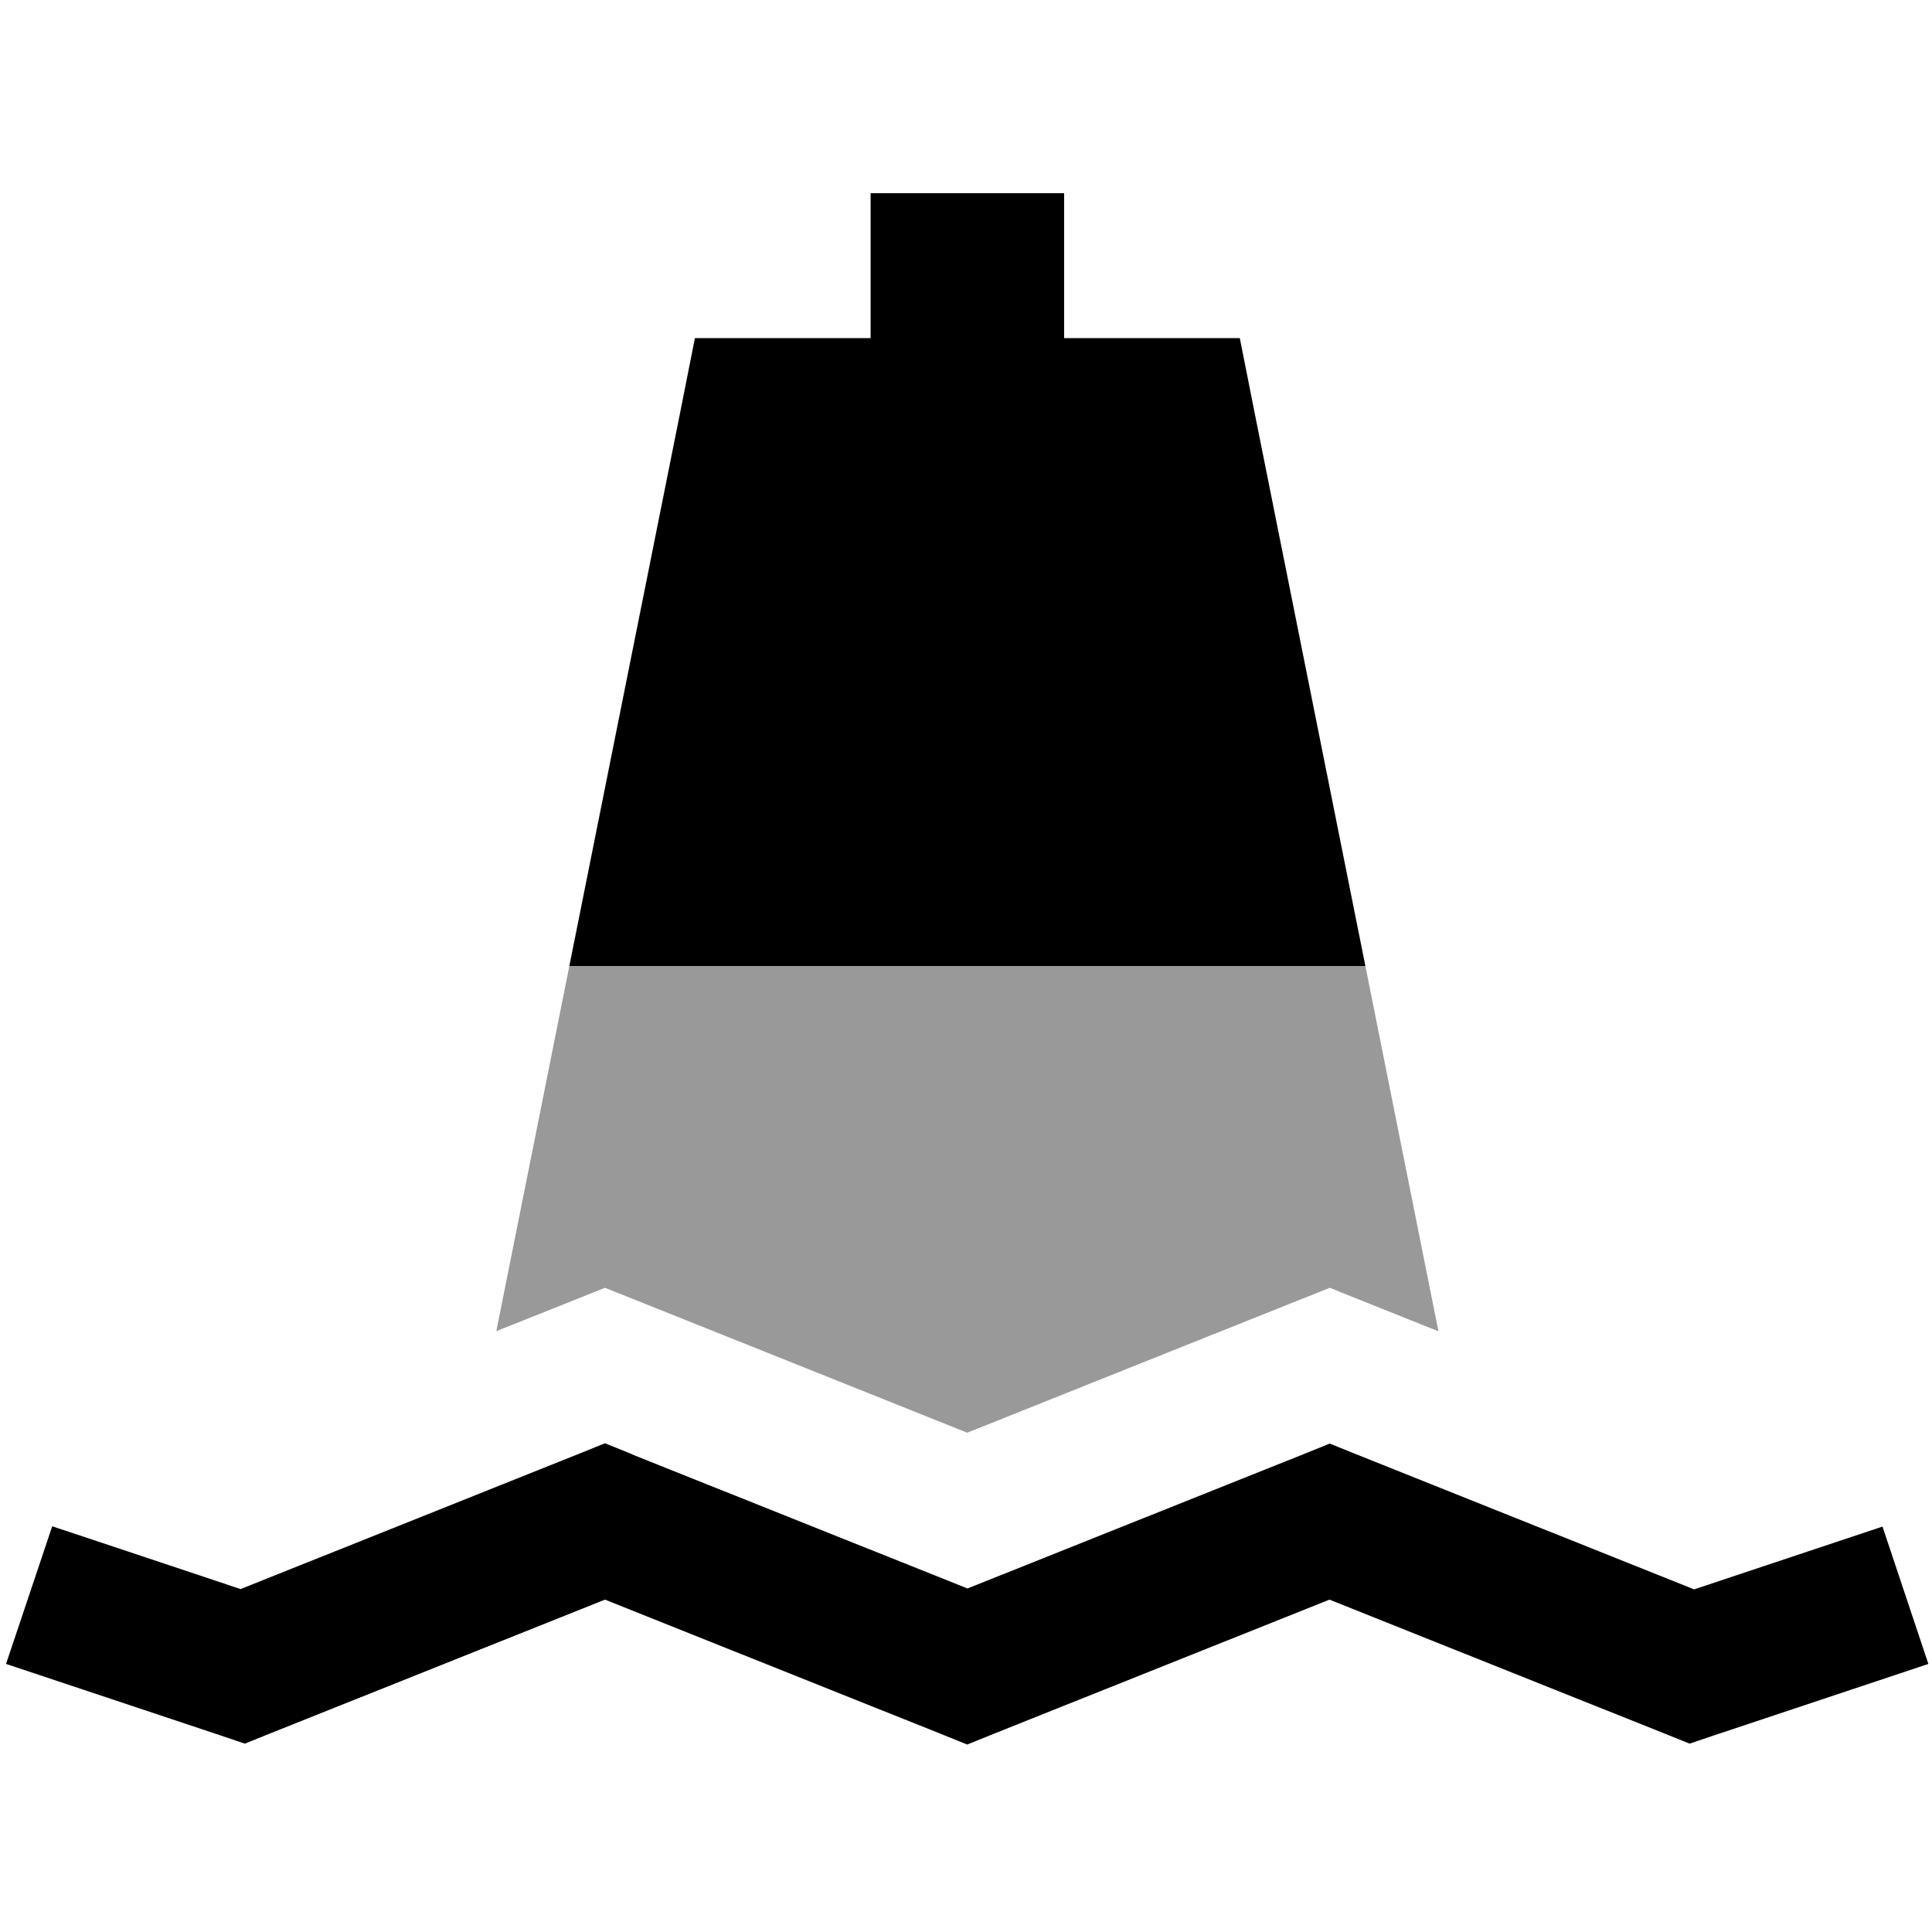
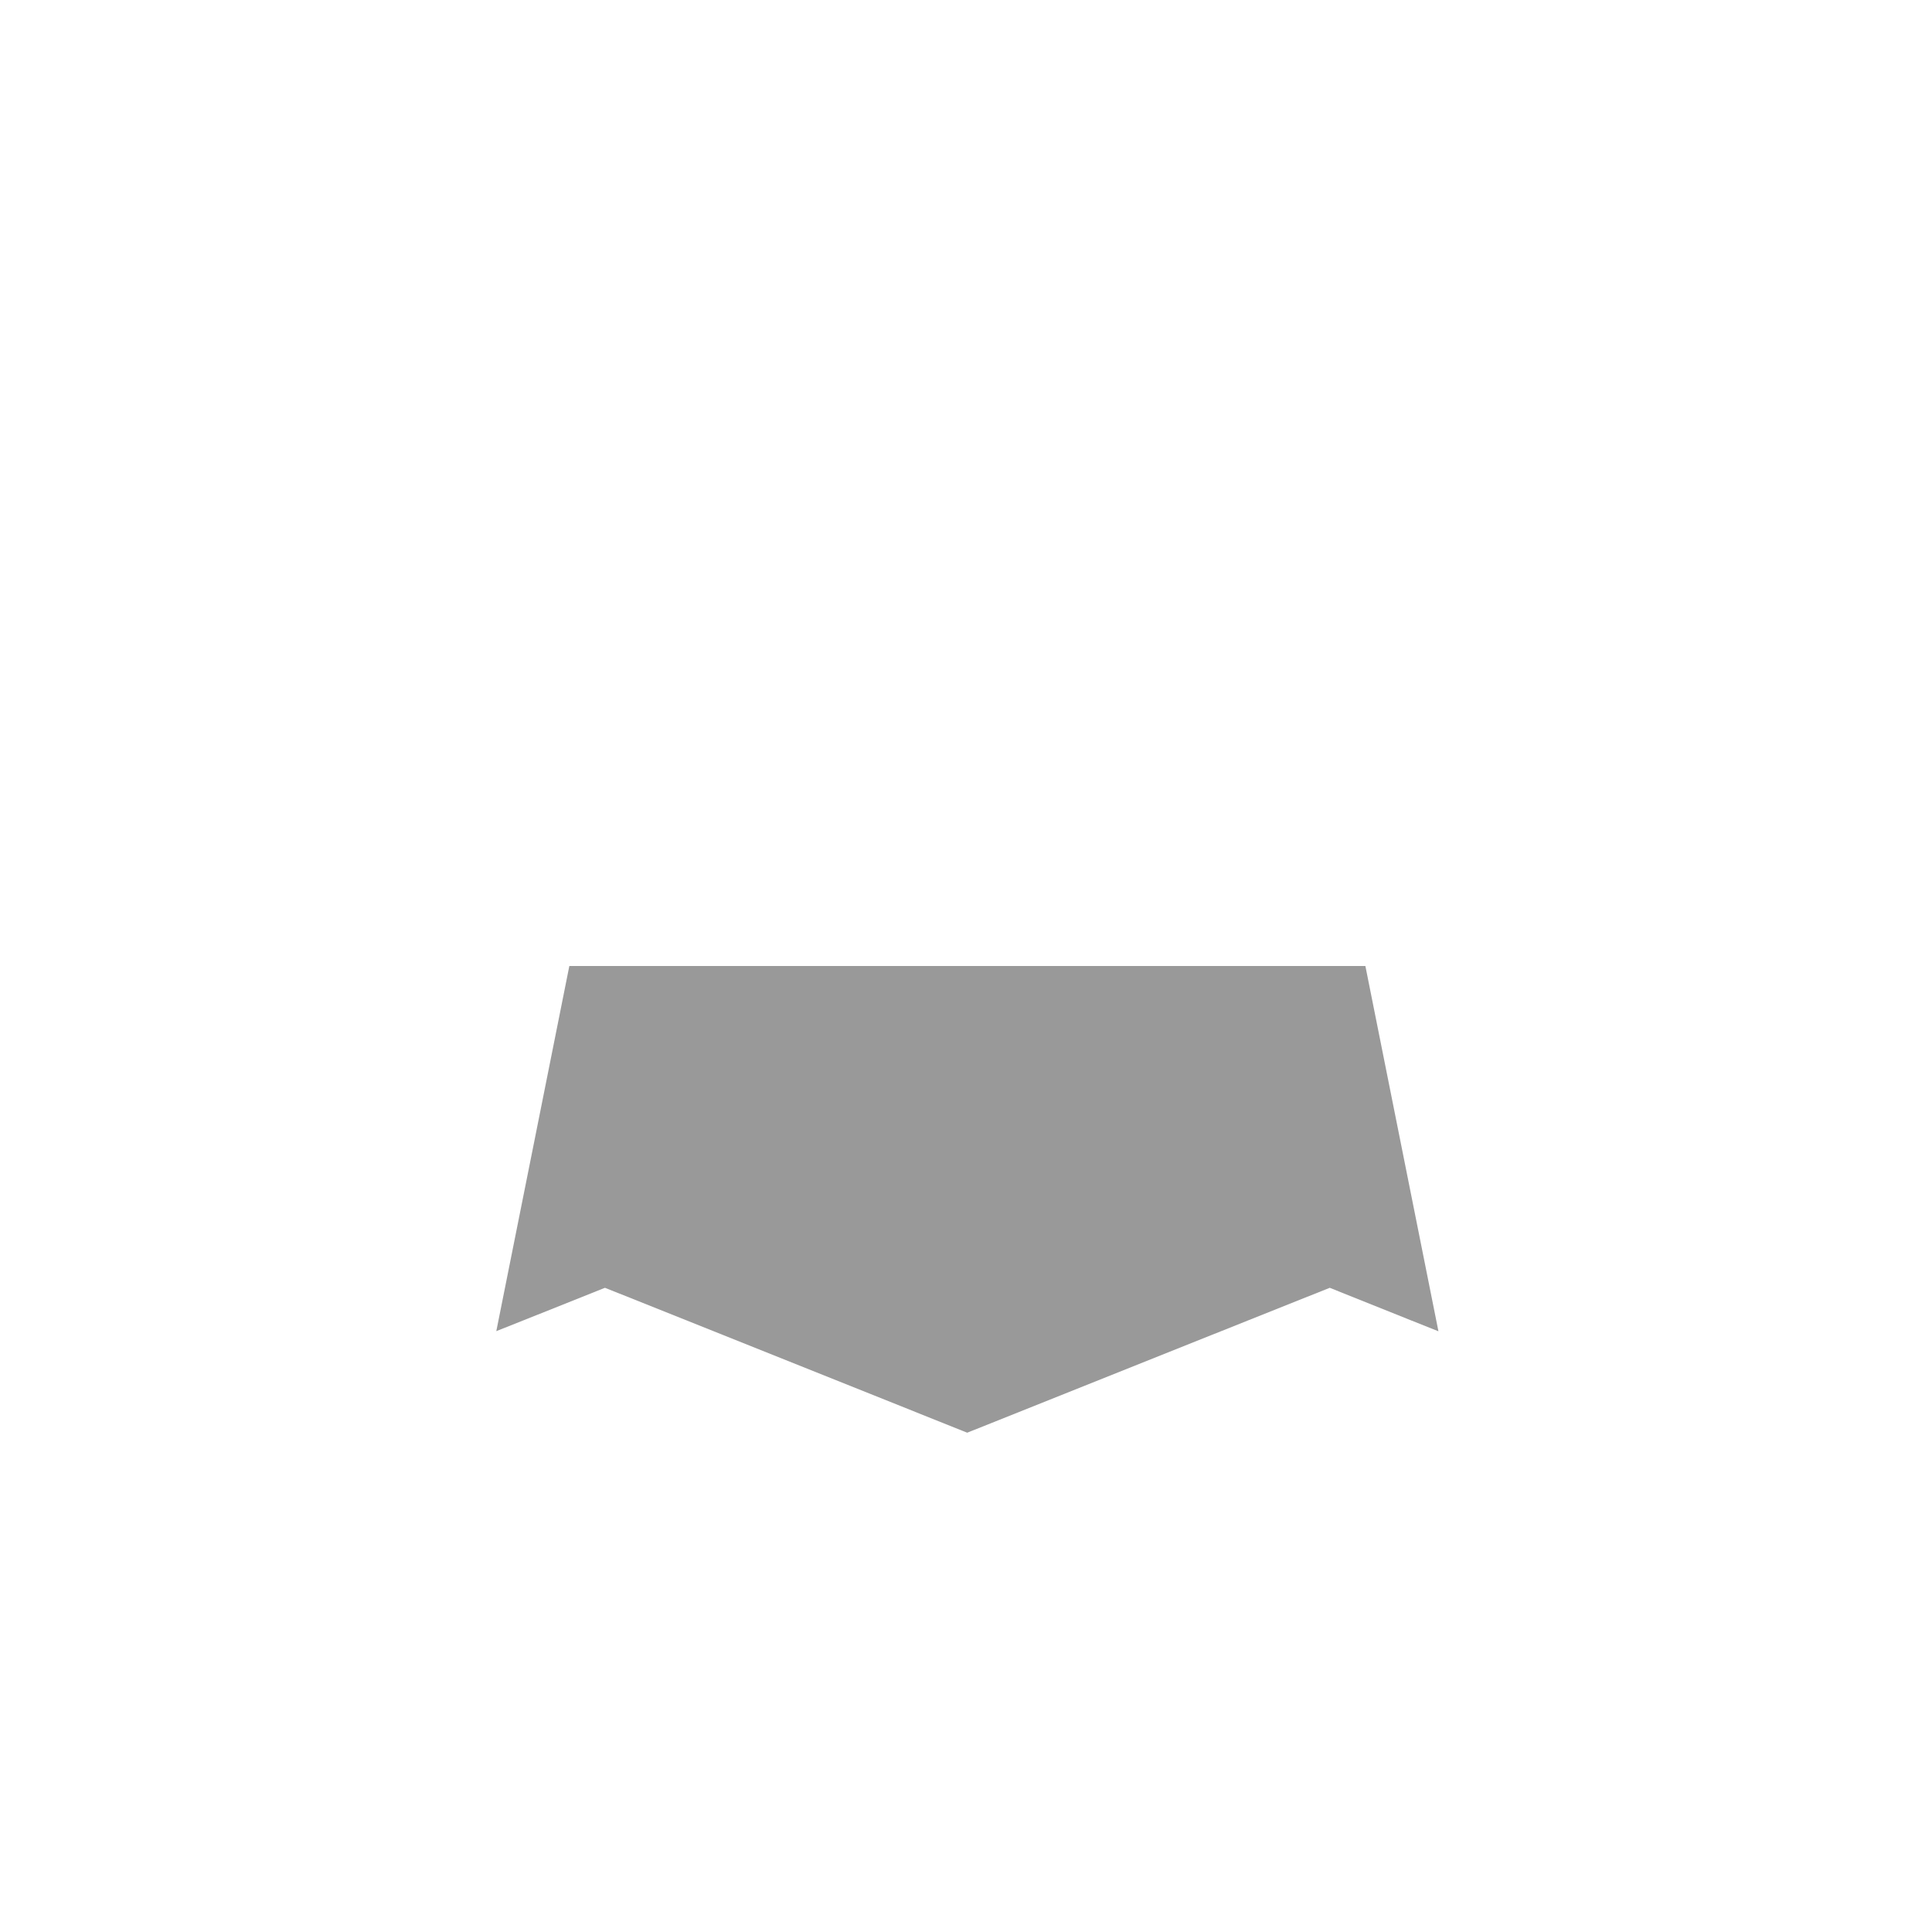
<svg xmlns="http://www.w3.org/2000/svg" viewBox="0 0 640 640">
  <path opacity=".4" fill="currentColor" d="M164.3 441L173.6 437.3L200.4 426.6L227.2 437.3L320.4 474.6L413.7 437.3L440.5 426.6L467.2 437.3L476.5 441L452.3 320L188.6 320C180.5 360.4 172.5 400.7 164.4 441z" />
-   <path fill="currentColor" d="M352.4 64L288.4 64L288.4 112L230.2 112L225.1 137.7L188.6 320L452.3 320L415.8 137.7L410.7 112L352.5 112L352.5 64zM209.3 481.7L200.4 478.1L191.5 481.7L79.7 526.4C50.4 516.6 29.6 509.7 17.3 505.6L2 551.2C13 554.9 36.6 562.7 72.8 574.8L81.1 577.6L89.3 574.3L200.4 529.9L311.5 574.3L320.4 577.9L329.3 574.3L440.4 529.9L551.5 574.3L559.7 577.6L568 574.8L638.8 551.2L623.6 505.7C611.2 509.8 590.4 516.8 561.2 526.5L449.4 481.8L440.5 478.2L431.6 481.8L320.5 526.2L209.4 481.8z" />
</svg>